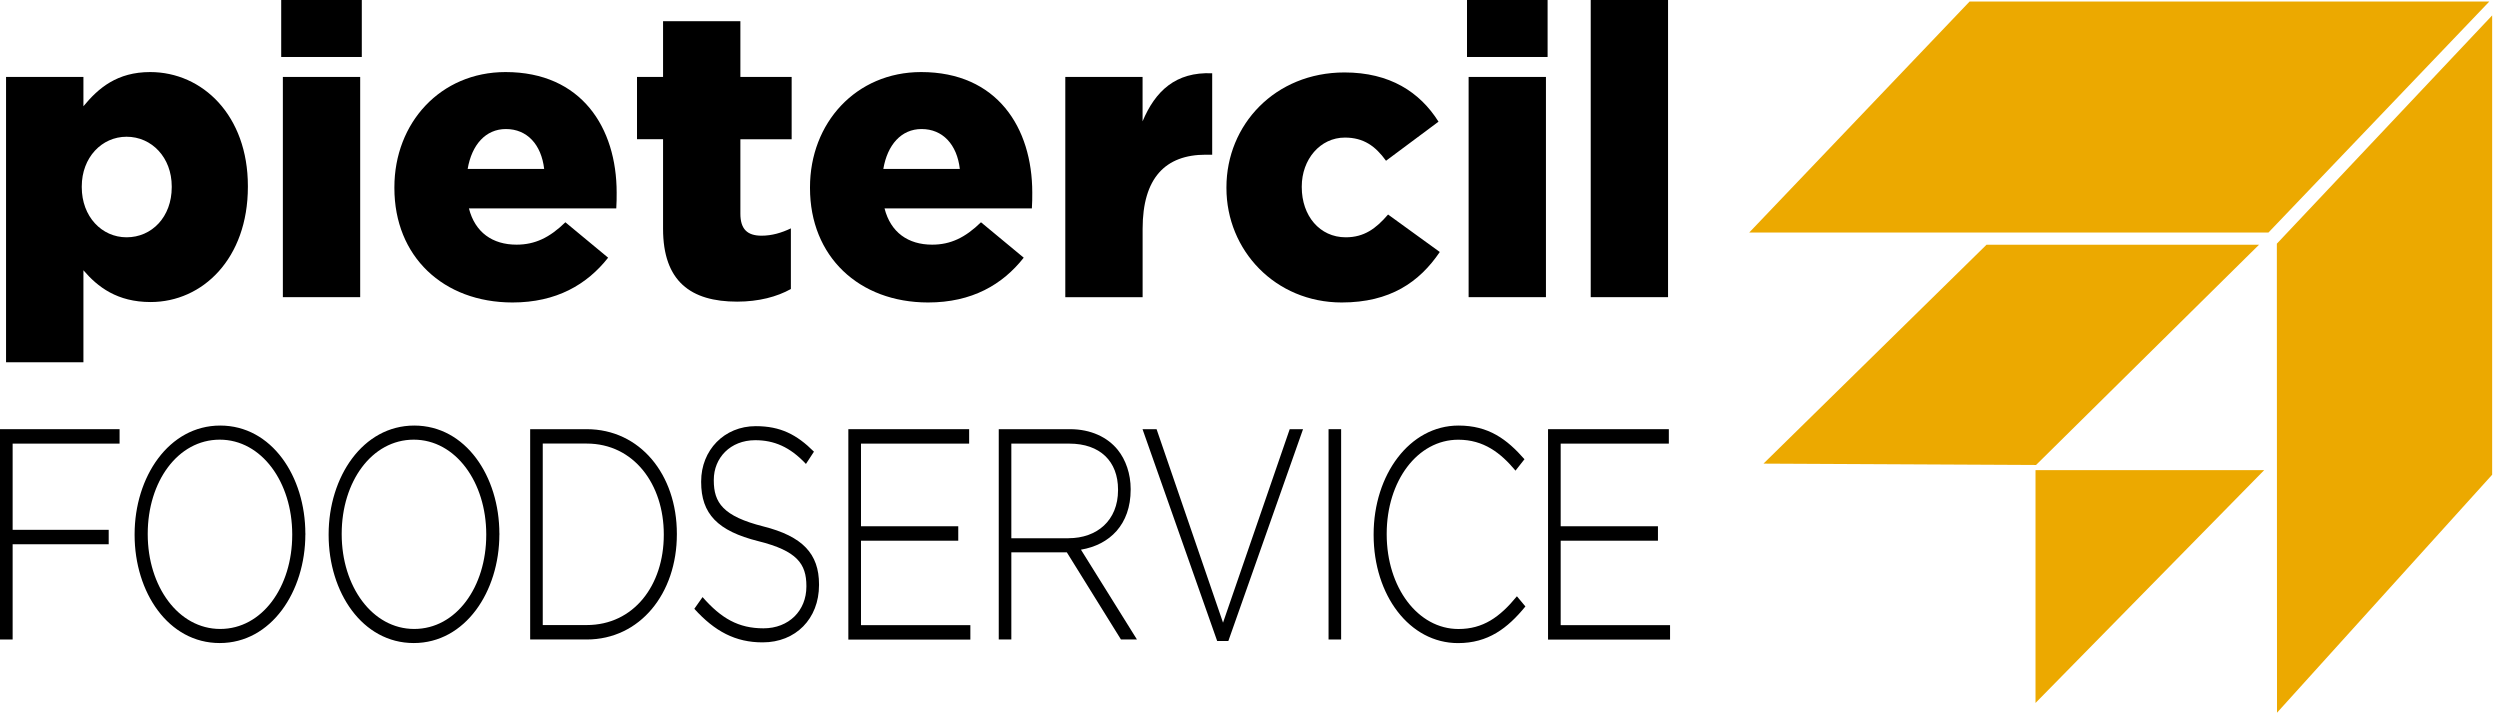
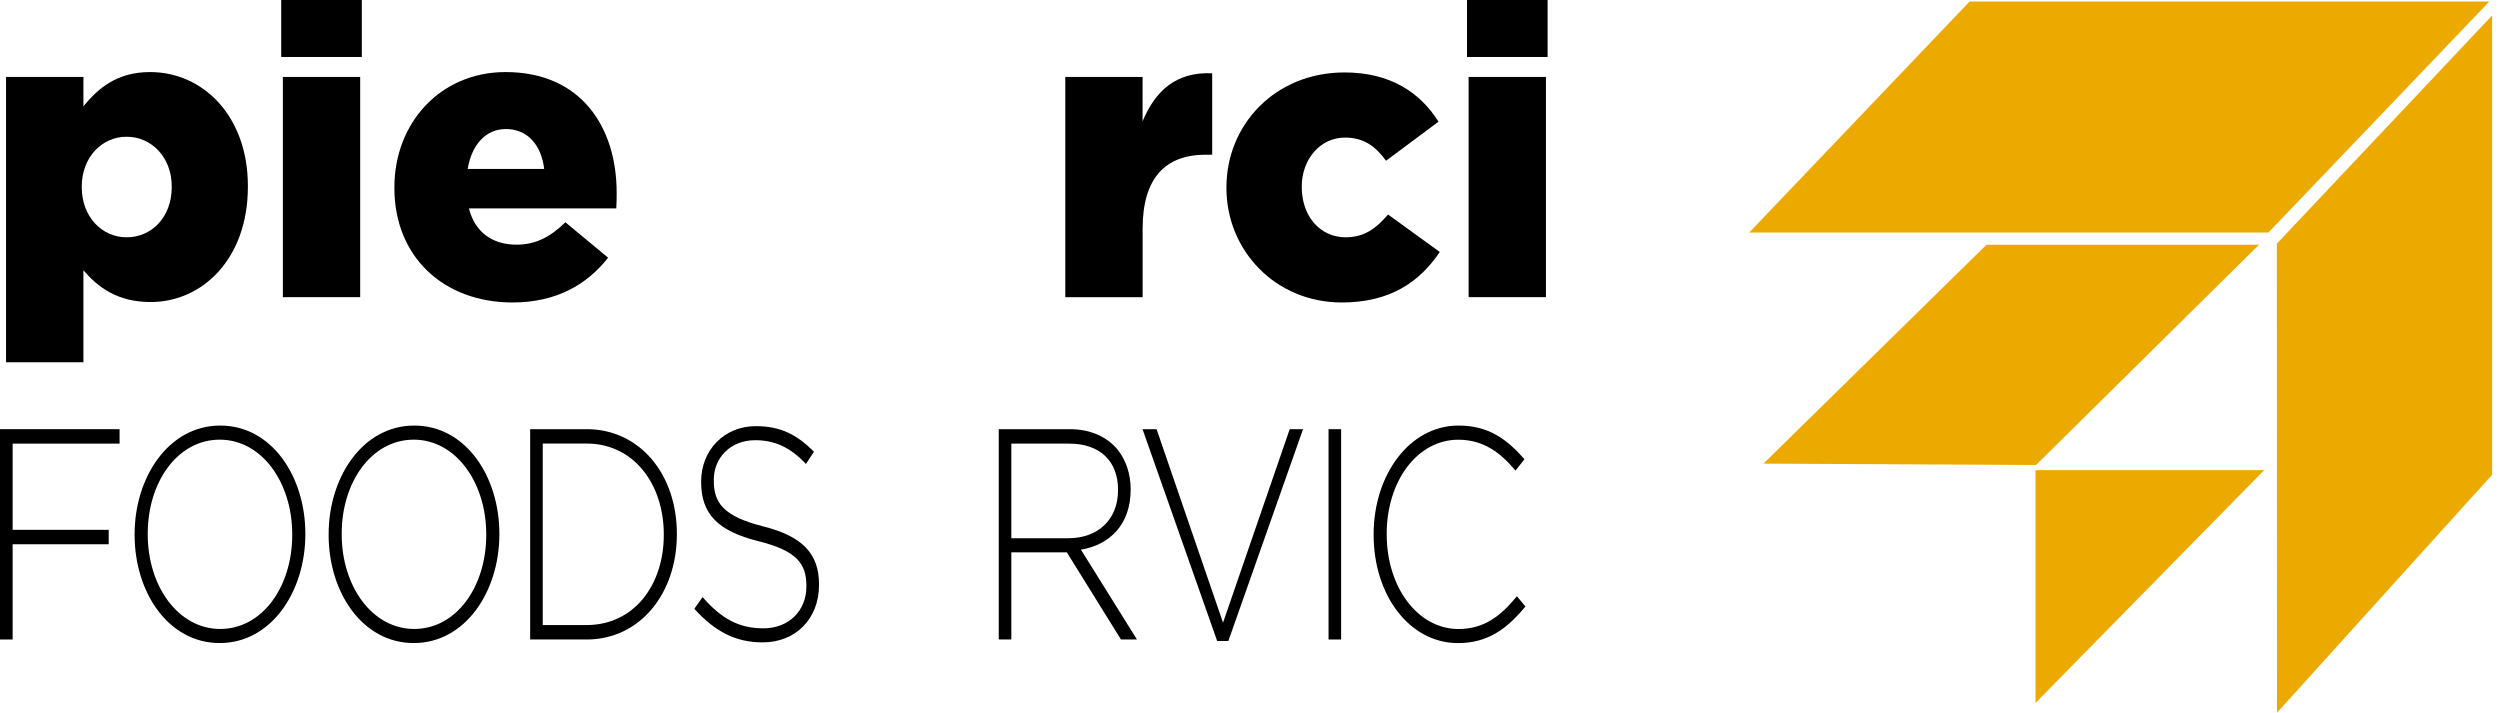
<svg xmlns="http://www.w3.org/2000/svg" width="228" height="65" viewBox="0 0 228 65" fill="none">
  <g clip-path="url(#clip0)">
    <path d="M179.628 0.138H227.026L206.884 21.205H159.53L179.628 0.138Z" fill="#ECA900" />
    <path d="M207.663 65L227.284 43.296V1.406L207.649 22.224L207.663 65Z" fill="#ECA900" />
    <path d="M185.639 42.878H206.493L185.639 64.11V42.878Z" fill="#ECA900" />
    <path d="M160.829 42.282L185.688 42.406L206.025 22.318H181.172L160.829 42.282Z" fill="#ECA900" />
    <path d="M0.552 7.017H7.608V9.691C8.983 8.018 10.692 6.572 13.695 6.572C18.483 6.572 22.607 10.545 22.607 16.965V17.041C22.607 23.572 18.487 27.546 13.735 27.546C10.692 27.546 8.908 26.171 7.608 24.649V33.041H0.552V7.017ZM15.662 17.076V17.001C15.662 14.367 13.842 12.471 11.542 12.471C9.277 12.471 7.457 14.367 7.457 17.001V17.076C7.457 19.75 9.277 21.641 11.542 21.641C13.842 21.646 15.662 19.786 15.662 17.076Z" fill="black" />
    <path d="M25.646 0H32.996V5.197H25.646V0ZM25.797 7.017H32.849V27.101H25.797V7.017Z" fill="black" />
    <path d="M35.968 17.152V17.076C35.968 11.212 40.164 6.572 46.104 6.572C53.045 6.572 56.239 11.657 56.239 17.561C56.239 18.006 56.239 18.527 56.204 19.008H42.767C43.323 21.197 44.92 22.313 47.109 22.313C48.778 22.313 50.117 21.681 51.563 20.271L55.461 23.501C53.53 25.953 50.744 27.586 46.736 27.586C40.422 27.581 35.968 23.39 35.968 17.152ZM49.628 15.408C49.37 13.179 48.07 11.768 46.139 11.768C44.284 11.768 43.02 13.214 42.651 15.408H49.628Z" fill="black" />
-     <path d="M60.471 20.863V12.694H58.095V7.017H60.471V1.931H67.523V7.017H72.199V12.698H67.523V19.488C67.523 20.898 68.155 21.495 69.454 21.495C70.384 21.495 71.274 21.237 72.128 20.827V26.358C70.864 27.065 69.196 27.51 67.229 27.51C62.993 27.51 60.471 25.655 60.471 20.863Z" fill="black" />
-     <path d="M73.872 17.152V17.076C73.872 11.212 78.067 6.572 84.007 6.572C90.948 6.572 94.143 11.657 94.143 17.561C94.143 18.006 94.143 18.527 94.107 19.008H80.67C81.227 21.197 82.824 22.313 85.013 22.313C86.681 22.313 88.021 21.681 89.467 20.271L93.364 23.501C91.433 25.953 88.648 27.586 84.639 27.586C78.33 27.581 73.872 23.39 73.872 17.152ZM87.536 15.408C87.278 13.179 85.978 11.768 84.047 11.768C82.192 11.768 80.928 13.214 80.559 15.408H87.536Z" fill="black" />
    <path d="M97.151 7.017H104.203V11.065C105.355 8.32 107.211 6.536 110.552 6.683V14.109H109.96C106.285 14.109 104.207 16.227 104.207 20.867V27.105H97.155V7.017H97.151Z" fill="black" />
    <path d="M111.851 17.152V17.076C111.851 11.395 116.269 6.607 122.619 6.607C126.739 6.607 129.488 8.387 131.192 11.097L126.405 14.661C125.44 13.326 124.363 12.547 122.654 12.547C120.39 12.547 118.721 14.549 118.721 17.001V17.076C118.721 19.675 120.354 21.642 122.73 21.642C124.398 21.642 125.475 20.863 126.592 19.564L131.308 22.981C129.453 25.726 126.779 27.586 122.361 27.586C116.305 27.581 111.851 22.834 111.851 17.152Z" fill="black" />
    <path d="M133.791 0H141.141V5.197H133.791V0ZM133.938 7.017H140.99V27.101H133.938V7.017Z" fill="black" />
-     <path d="M152.126 0H145.074V27.101H152.126V0Z" fill="black" />
    <path d="M0 39.141H10.905V40.458H1.152V48.32H9.913V49.636H1.152V58.322H0V39.141Z" fill="black" />
    <path d="M12.276 48.782V48.729C12.276 43.496 15.395 38.811 20.084 38.811C24.774 38.811 27.848 43.443 27.848 48.675C27.87 48.702 27.87 48.702 27.848 48.729C27.848 53.961 24.729 58.646 20.04 58.646C15.35 58.646 12.276 54.019 12.276 48.782ZM26.651 48.782V48.729C26.651 43.99 23.866 40.097 20.04 40.097C16.213 40.097 13.473 43.932 13.473 48.675V48.729C13.473 53.467 16.258 57.361 20.084 57.361C23.911 57.361 26.651 53.525 26.651 48.782Z" fill="black" />
    <path d="M29.971 48.782V48.729C29.971 43.496 33.089 38.811 37.779 38.811C42.469 38.811 45.543 43.443 45.543 48.675C45.565 48.702 45.565 48.702 45.543 48.729C45.543 53.961 42.424 58.646 37.734 58.646C33.045 58.646 29.971 54.019 29.971 48.782ZM44.346 48.782V48.729C44.346 43.99 41.561 40.097 37.734 40.097C33.908 40.097 31.163 43.932 31.163 48.675V48.729C31.163 53.467 33.948 57.361 37.775 57.361C41.605 57.361 44.346 53.525 44.346 48.782Z" fill="black" />
    <path d="M48.351 39.141H53.503C58.371 39.141 61.73 43.279 61.73 48.675V48.729C61.73 54.126 58.366 58.322 53.503 58.322H48.351V39.141ZM53.503 57.005C57.815 57.005 60.538 53.361 60.538 48.782V48.729C60.538 44.182 57.819 40.453 53.503 40.453H49.499V57.005H53.503Z" fill="black" />
    <path d="M63.322 55.523L64.074 54.455C65.778 56.4 67.349 57.303 69.627 57.303C71.95 57.303 73.543 55.688 73.543 53.494V53.441C73.543 51.412 72.679 50.233 69.165 49.356C65.449 48.426 63.945 46.865 63.945 43.959V43.906C63.945 41.058 66.046 38.865 68.924 38.865C71.18 38.865 72.662 39.63 74.232 41.192L73.502 42.313C72.043 40.751 70.584 40.146 68.88 40.146C66.602 40.146 65.098 41.761 65.098 43.763V43.817C65.098 45.846 65.939 47.078 69.609 48.008C73.191 48.911 74.695 50.5 74.695 53.298V53.352C74.695 56.448 72.55 58.584 69.565 58.584C67.082 58.593 65.182 57.579 63.322 55.523Z" fill="black" />
-     <path d="M77.369 39.141H88.386V40.458H78.522V47.995H87.393V49.312H78.522V57.014H88.497V58.331H77.369V39.141Z" fill="black" />
    <path d="M91.082 39.141H97.587C99.491 39.141 101.017 39.879 101.943 41.032C102.672 41.935 103.117 43.225 103.117 44.596V44.649C103.117 47.857 101.191 49.69 98.583 50.13L103.691 58.322H102.232L97.297 50.375H97.253H92.234V58.322H91.086V39.141H91.082ZM97.453 49.085C100.043 49.085 101.965 47.47 101.965 44.702V44.649C101.965 42.073 100.327 40.458 97.52 40.458H92.234V49.089H97.453V49.085Z" fill="black" />
    <path d="M104.198 39.141H105.48L111.54 56.787L117.622 39.141H118.837L112.025 58.459H111.006L104.198 39.141Z" fill="black" />
    <path d="M121.164 39.141H122.311V58.322H121.164V39.141Z" fill="black" />
    <path d="M125.275 48.782V48.729C125.275 43.305 128.55 38.811 133.017 38.811C135.78 38.811 137.439 40.071 139.032 41.881L138.214 42.922C136.865 41.307 135.317 40.102 132.994 40.102C129.279 40.102 126.467 43.857 126.467 48.68V48.733C126.467 53.583 129.319 57.365 133.012 57.365C135.246 57.365 136.772 56.297 138.343 54.38L139.117 55.309C137.479 57.312 135.709 58.651 132.968 58.651C128.55 58.646 125.275 54.291 125.275 48.782Z" fill="black" />
-     <path d="M141.181 39.141H152.198V40.458H142.334V47.995H151.205V49.312H142.334V57.014H152.309V58.331H141.181V39.141Z" fill="black" />
  </g>
  <defs>
    <clipPath id="clip0">
      <rect width="227.284" height="65" fill="white" />
    </clipPath>
  </defs>
</svg>